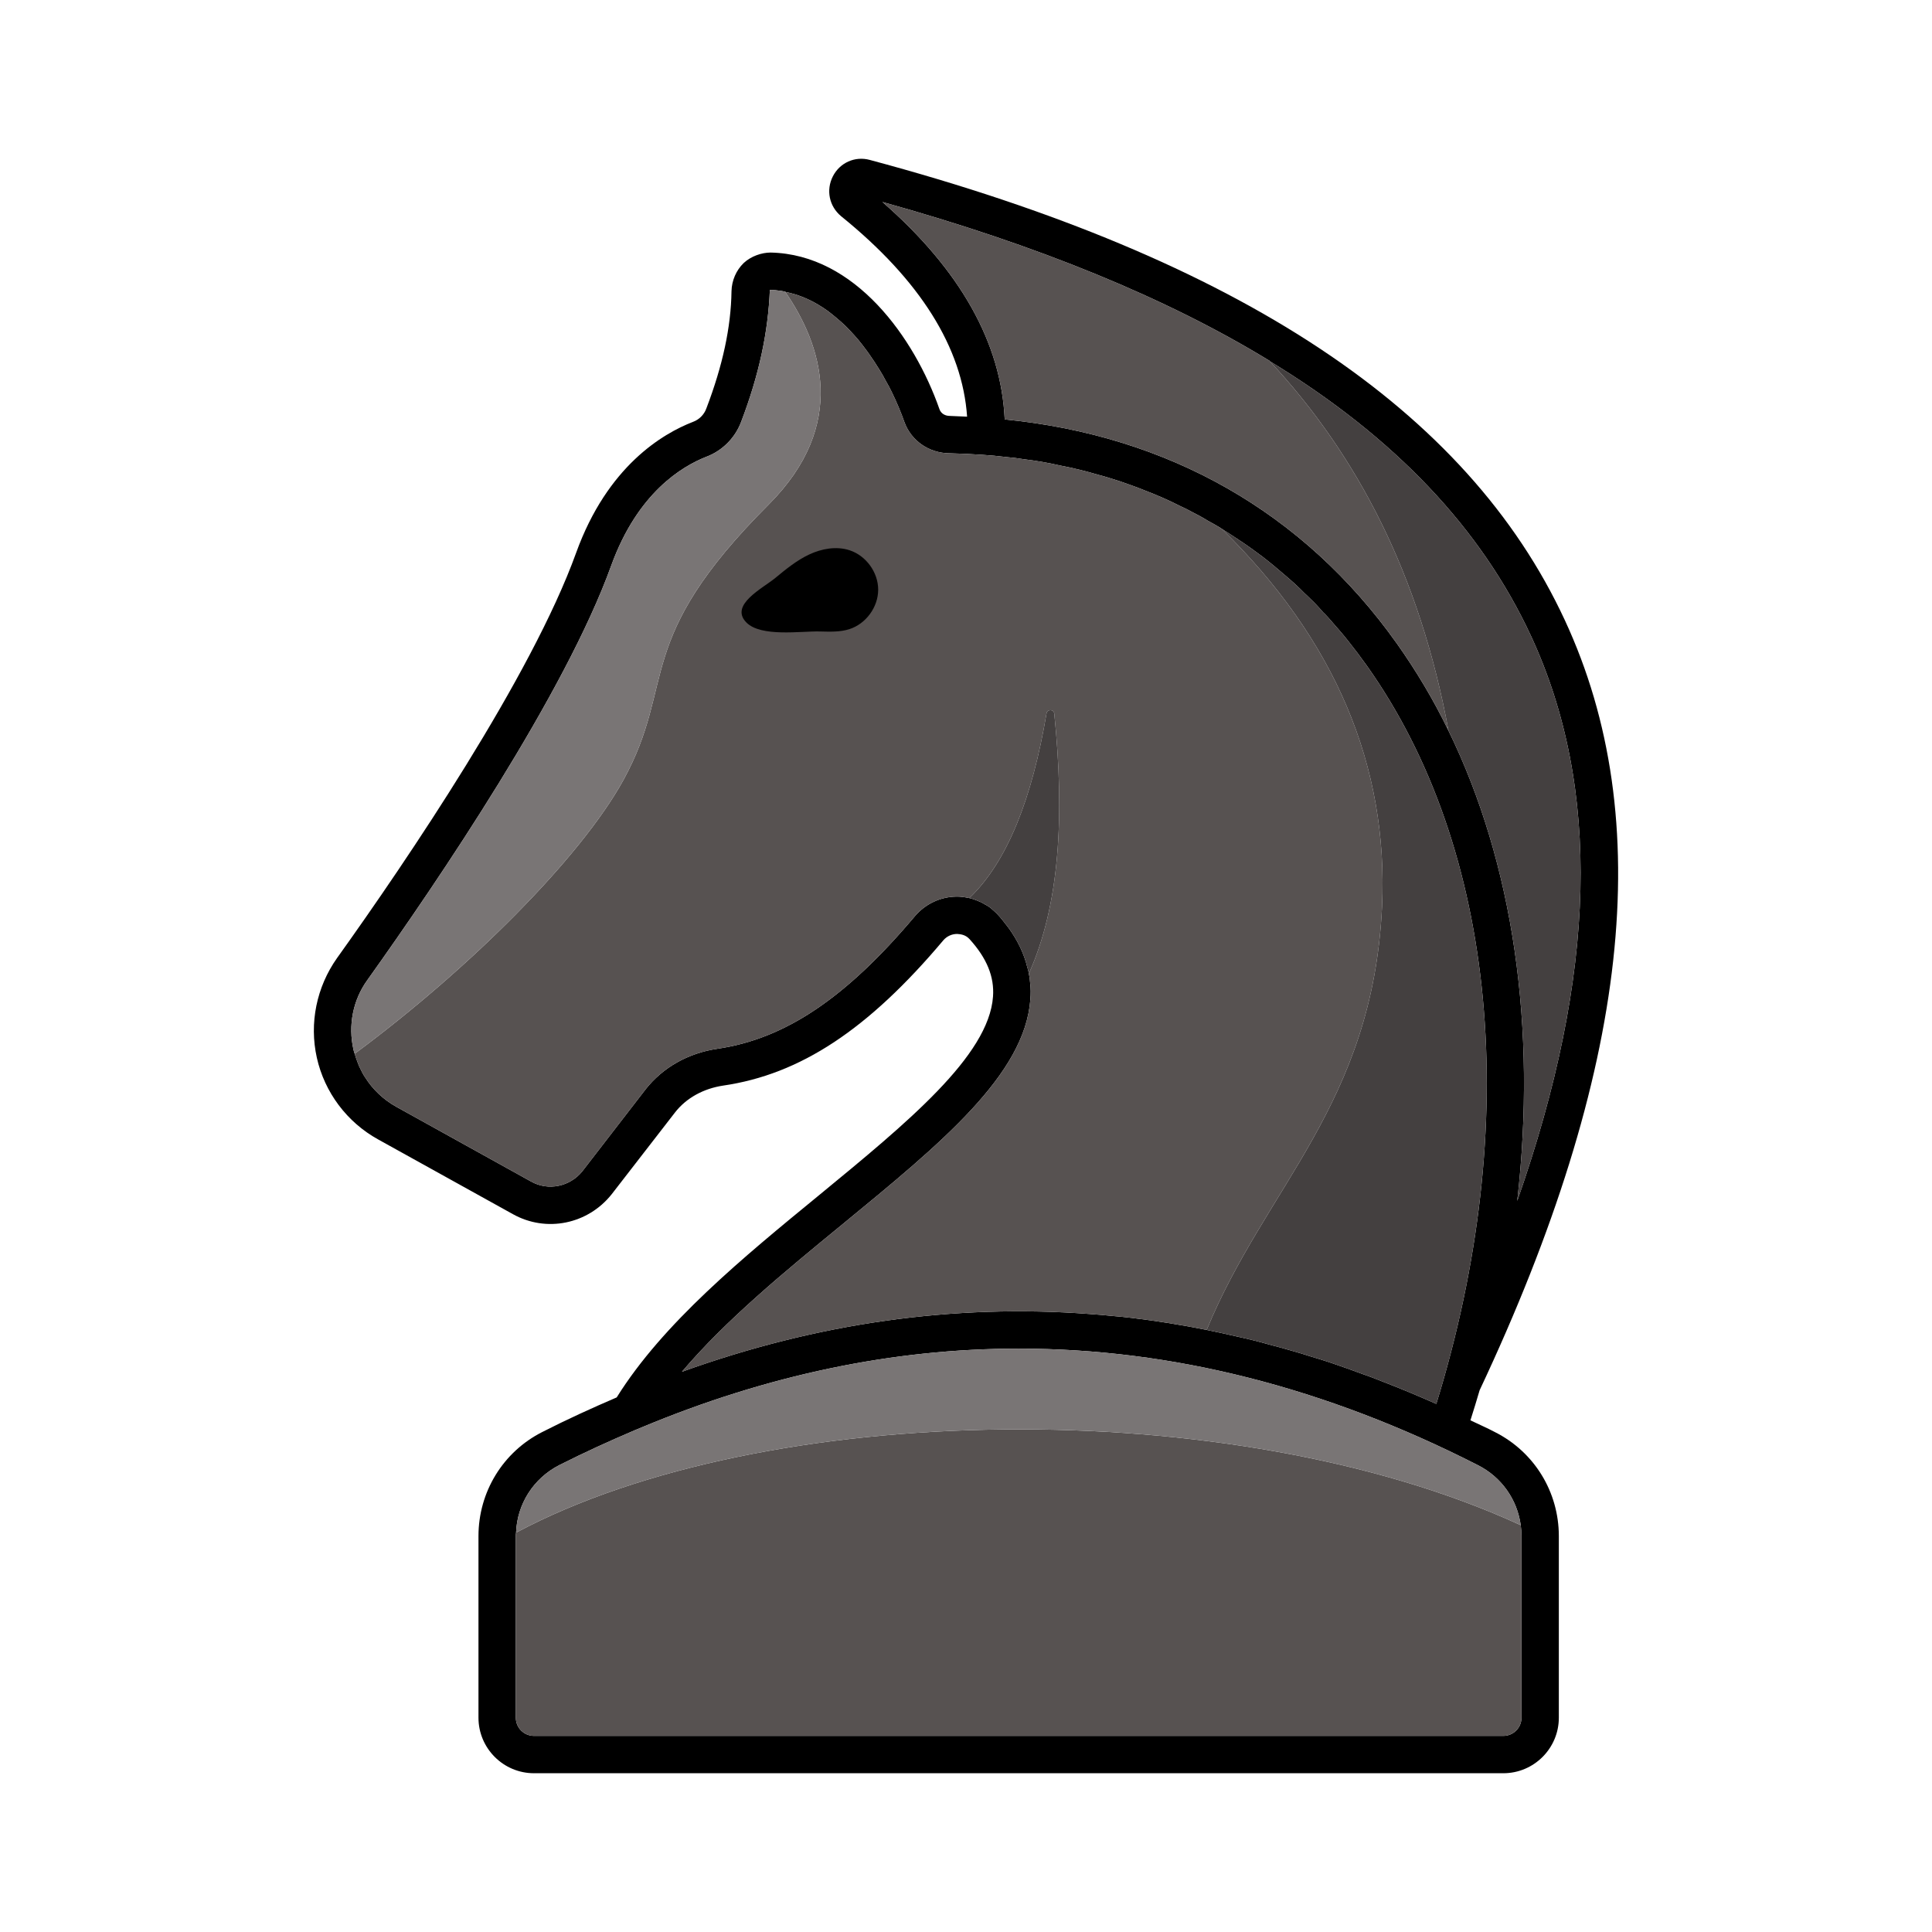
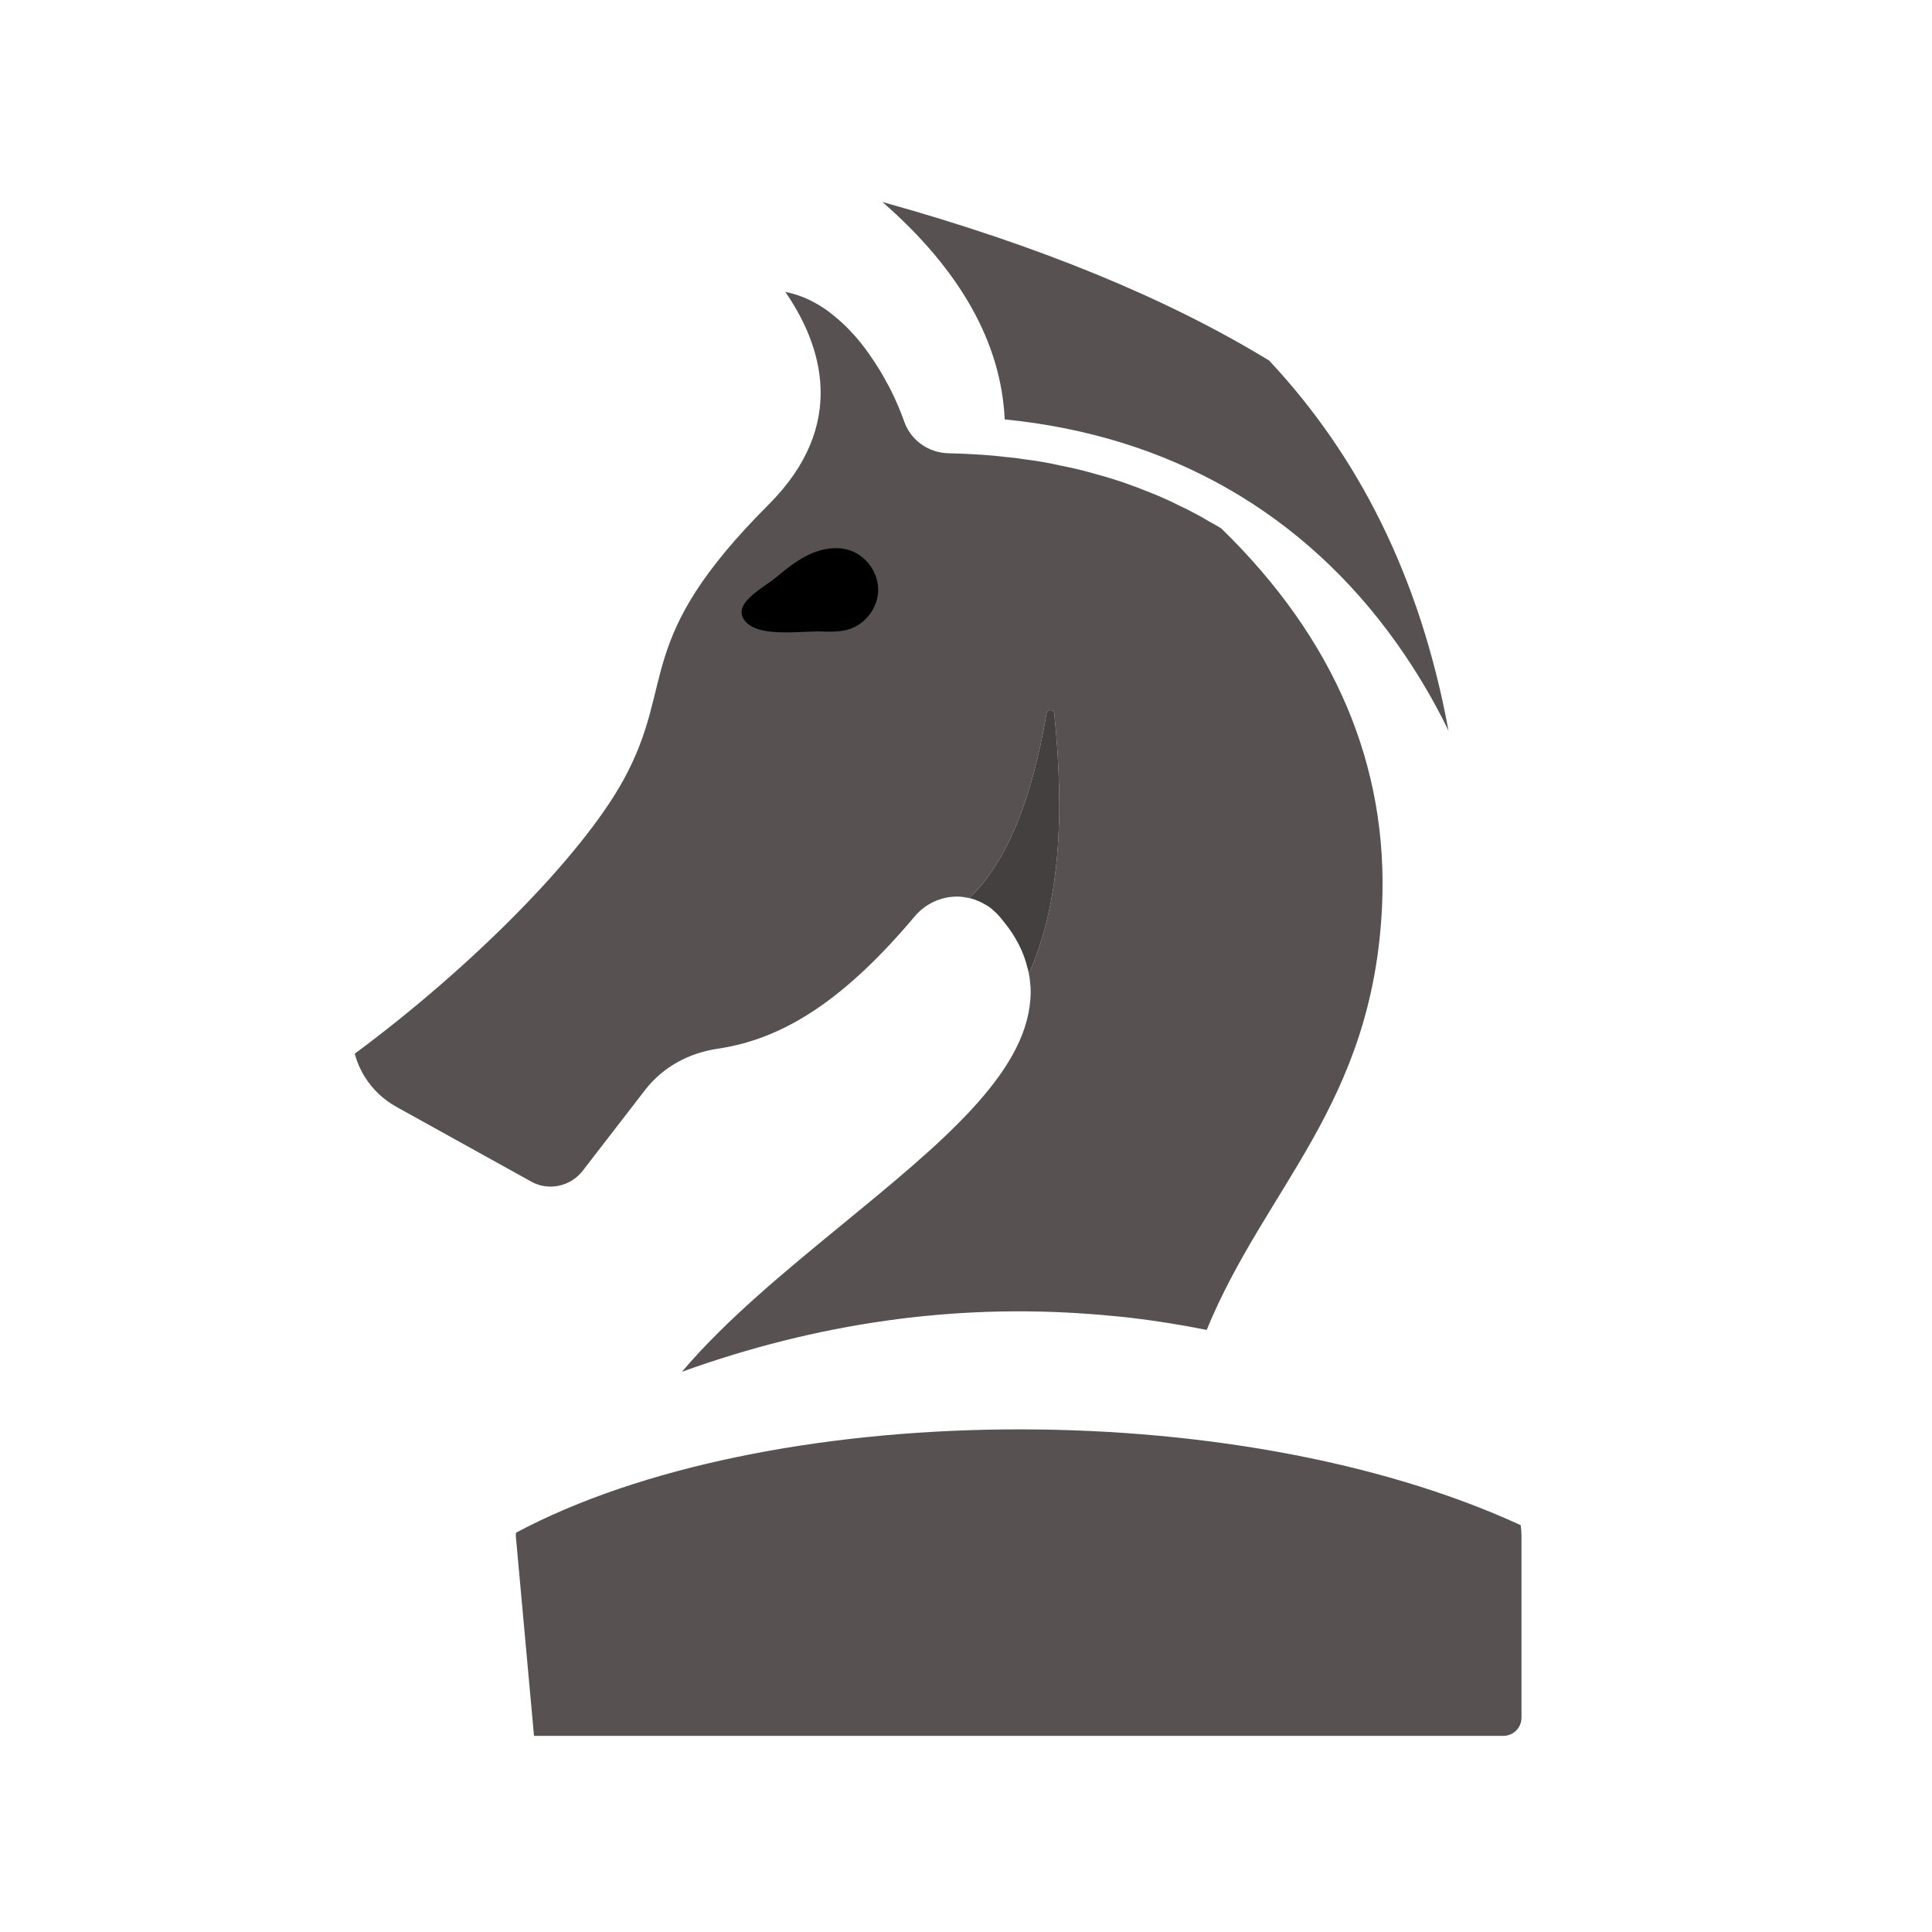
<svg xmlns="http://www.w3.org/2000/svg" width="100%" height="100%" viewBox="0 0 256 256" version="1.1" xml:space="preserve" style="fill-rule:evenodd;clip-rule:evenodd;stroke-linejoin:round;stroke-miterlimit:2;">
  <g transform="matrix(0.495,0,0,0.495,-234.755,3.324)">
-     <path d="M881.533,453.089C881.533,455.822 879.333,457.956 876.667,457.956L617.2,457.956C614.533,457.956 612.333,455.822 612.333,453.089L612.333,404.489C612.333,404.156 612.333,403.889 612.4,403.556C612.667,395.889 617.066,389.022 623.934,385.489C630.667,382.089 637.4,379.022 644.133,376.156L646.066,375.356C679.6,361.356 713.267,354.289 746.933,354.289C788,354.289 829.066,364.689 869.867,385.489C876.2,388.689 880.4,394.689 881.333,401.556C881.466,402.556 881.533,403.489 881.533,404.489L881.533,453.089ZM700,320.822C726.066,299.422 748.6,280.956 750.067,260.822C750.2,259.289 750.2,257.822 750,256.356C749.933,255.556 749.867,254.756 749.667,254.022L749.667,253.889C749.533,253.356 749.467,252.822 749.267,252.29C748.4,248.623 746.667,245.022 744.2,241.623C743.733,241.022 743.267,240.422 742.8,239.823C742.267,239.156 741.733,238.489 741.133,237.889C740.667,237.422 740.133,236.956 739.6,236.489C739.066,236.022 738.4,235.623 737.733,235.289C737.133,234.889 736.466,234.623 735.8,234.356C735.2,234.089 734.6,233.889 734,233.756C733.934,233.756 733.8,233.689 733.733,233.689C733.6,233.689 733.467,233.623 733.333,233.623C732.4,233.422 731.4,233.289 730.467,233.289L730.267,233.289C726,233.356 722,235.223 719.2,238.489C700.733,260.422 684.467,271.356 666.333,274.022C658.534,275.156 651.667,279.022 647.066,284.889L630.133,306.823C626.8,310.956 621,312.156 616.4,309.556L580.333,289.556C576.867,287.623 574,284.889 572,281.689C571.533,281.022 571.2,280.356 570.867,279.689C570.467,278.956 570.2,278.289 569.933,277.556C569.667,276.823 569.4,276.089 569.2,275.356C569.066,274.956 568.934,274.623 568.867,274.223C567.4,267.756 568.733,260.956 572.6,255.623C591.667,228.889 625.533,178.889 637.867,144.689C644.933,125.156 656.867,118.089 663.333,115.556C667.6,113.956 671.066,110.489 672.667,106.156C677.467,93.557 679.867,82.223 680.333,70.89C681.4,70.89 682.4,71.023 683.4,71.156C683.8,71.223 684.133,71.289 684.467,71.356L684.467,71.423C687.533,72.023 690.4,73.156 693.133,74.756C694.066,75.289 694.933,75.89 695.8,76.49C697.467,77.756 699.133,79.156 700.667,80.623C701.466,81.423 702.2,82.223 702.934,83.023C703.667,83.823 704.333,84.623 705,85.49C705.667,86.356 706.333,87.223 706.933,88.09C707.934,89.49 708.867,90.956 709.733,92.356C710.333,93.356 710.934,94.356 711.4,95.289C712,96.289 712.467,97.223 712.934,98.156C714.333,101.022 715.467,103.756 716.333,106.222C718.133,111.222 722.867,114.556 728.333,114.623C731.267,114.689 734.2,114.823 737.133,115.022C739.267,115.156 741.4,115.356 743.534,115.623C745.2,115.756 746.8,115.956 748.4,116.222C751.667,116.623 754.867,117.156 758,117.889C761.533,118.556 765,119.422 768.4,120.422C769.4,120.689 770.4,120.956 771.4,121.289C773.2,121.823 775,122.422 776.8,123.089C778.133,123.556 779.4,124.022 780.667,124.556C784,125.822 787.2,127.223 790.333,128.823C791.333,129.289 792.333,129.756 793.267,130.289C794.733,131.022 796.2,131.823 797.6,132.689C798.733,133.289 799.867,133.956 801,134.623C801.066,134.689 801.2,134.756 801.267,134.823C801.466,134.956 801.6,135.022 801.8,135.156C803.467,136.222 805.133,137.29 806.8,138.422C808.6,139.623 810.4,140.956 812.2,142.29C814.267,143.889 816.267,145.556 818.267,147.29C820.067,148.823 821.867,150.422 823.534,152.156C824,152.556 824.467,153.022 824.933,153.489C826.2,154.689 827.333,155.889 828.4,157.156C829.333,158.022 830.133,158.956 830.934,159.889C832.4,161.556 833.867,163.222 835.267,165.022C836.867,167.022 838.467,169.156 840,171.289C875.067,220.556 881.867,294.156 858.733,369.089C854.066,367.022 849.467,365.089 844.8,363.289C842.467,362.355 840.2,361.489 837.867,360.689C835.934,359.956 834,359.289 832.066,358.623C831.4,358.422 830.8,358.156 830.133,357.956C828.467,357.422 826.867,356.889 825.2,356.423C823.534,355.889 821.867,355.356 820.133,354.889C818.133,354.289 816.133,353.756 814.066,353.222C811.066,352.355 808,351.623 804.933,350.956C802.4,350.356 799.867,349.823 797.267,349.289C790.6,347.956 784,346.889 777.333,346.089C775.6,345.889 773.867,345.689 772.133,345.556C770.067,345.356 768,345.156 765.867,345.022C729.533,342.29 693.067,347.422 656.8,360.489C668.534,346.623 684.467,333.556 700,320.822ZM710.467,47.356C752.133,58.956 786.667,73.09 814.133,89.89L814.133,89.956C847.6,110.289 870.733,134.756 884.066,163.489C902.934,204.156 901.733,253.956 880.4,314.756C885.667,268.356 879.4,224.556 862,188.889C858,180.623 853.333,172.822 848.133,165.489C823.2,130.422 787.066,109.889 743.2,105.556C742.267,85.156 731.4,65.623 710.467,47.356ZM874.4,376.623C872.267,375.489 870.067,374.556 867.867,373.489C868.733,370.822 869.533,368.089 870.333,365.422C910.467,280.156 917.934,212.689 893.133,159.289C867,102.956 806.133,62.623 707.066,36.089C703.133,35.023 699.066,36.823 697.2,40.49C695.333,44.156 696.2,48.49 699.4,51.156C720.6,68.289 731.867,86.356 733.133,104.823L728.534,104.623C727.2,104.623 726.133,103.956 725.733,102.822C719.066,83.756 703.2,61.356 680.533,60.89C678.2,60.89 675.333,61.823 673.333,63.689C671.333,65.623 670.133,68.356 670.067,71.223C669.933,80.823 667.733,91.089 663.333,102.623C662.733,104.289 661.4,105.623 659.733,106.222C651.667,109.356 636.867,118.022 628.467,141.289C616.533,174.356 583.267,223.489 564.467,249.756C559,257.489 557,267.156 559.066,276.423C561.133,285.689 567.133,293.689 575.467,298.289L611.533,318.289C620.467,323.289 631.6,321.022 638,312.956L654.933,291.089C657.934,287.223 662.533,284.689 667.8,283.889C688.467,280.889 706.667,268.889 726.8,244.956C727.733,243.889 729.066,243.289 730.467,243.289C731.267,243.356 732.667,243.422 733.8,244.689C738.4,249.756 740.467,254.756 740.067,260.089C738.934,275.956 716.933,293.956 693.667,313.089C673,330.022 651.733,347.489 639.333,367.355C632.667,370.223 626.066,373.222 619.4,376.623C608.867,381.956 602.333,392.689 602.333,404.489L602.333,453.089C602.333,461.289 609,467.956 617.2,467.956L876.667,467.956C884.867,467.956 891.533,461.289 891.533,453.089L891.533,404.489C891.533,392.689 885,381.956 874.4,376.623Z" style="fill-rule:nonzero;" />
-     <path d="M881.533,404.489L881.533,453.089C881.533,455.822 879.333,457.956 876.667,457.956L617.2,457.956C614.533,457.956 612.333,455.822 612.333,453.089L612.333,404.489C612.333,404.156 612.333,403.889 612.4,403.556C678.934,368.089 804.133,366.022 881.333,401.556C881.466,402.556 881.533,403.489 881.533,404.489Z" style="fill:rgb(87,82,81);fill-rule:nonzero;" />
+     <path d="M881.533,404.489L881.533,453.089C881.533,455.822 879.333,457.956 876.667,457.956L617.2,457.956L612.333,404.489C612.333,404.156 612.333,403.889 612.4,403.556C678.934,368.089 804.133,366.022 881.333,401.556C881.466,402.556 881.533,403.489 881.533,404.489Z" style="fill:rgb(87,82,81);fill-rule:nonzero;" />
    <path d="M862,188.889C858,180.623 853.333,172.822 848.133,165.489C823.2,130.422 787.066,109.889 743.2,105.556C742.267,85.156 731.4,65.623 710.467,47.356C752.133,58.956 786.667,73.09 814.133,89.89L814.133,89.956C837.6,115.089 854.333,147.29 862,188.889Z" style="fill:rgb(87,82,81);fill-rule:nonzero;" />
    <path d="M844.2,236.089C841.667,288.956 813,310.956 797.267,349.289C790.6,347.956 784,346.889 777.333,346.089C775.6,345.889 773.867,345.689 772.133,345.556C770.067,345.356 768,345.156 765.867,345.022C729.533,342.29 693.067,347.422 656.8,360.489C668.534,346.623 684.467,333.556 700,320.822C726.066,299.422 748.6,280.956 750.067,260.822C750.2,259.289 750.2,257.822 750,256.356C749.933,255.556 749.867,254.756 749.667,254.022L749.667,253.889C757.934,235.489 759.267,211.689 756.466,184.289C756.333,183.089 754.6,183.089 754.4,184.223C750.533,207.089 743.867,224.022 733.733,233.689C733.6,233.689 733.467,233.623 733.333,233.623C732.4,233.422 731.4,233.289 730.467,233.289L730.267,233.289C726,233.356 722,235.223 719.2,238.489C700.733,260.422 684.467,271.356 666.333,274.022C658.534,275.156 651.667,279.022 647.066,284.889L630.133,306.823C626.8,310.956 621,312.156 616.4,309.556L580.333,289.556C576.867,287.623 574,284.889 572,281.689C571.533,281.022 571.2,280.356 570.867,279.689C570.467,278.956 570.2,278.289 569.933,277.556C569.667,276.823 569.4,276.089 569.2,275.356C600,252.556 629.667,222.889 641.133,202.089C655.533,175.822 643.333,165.022 680,128.356C701.4,106.956 694.2,85.557 684.467,71.423C687.533,72.023 690.4,73.156 693.133,74.756C694.066,75.289 694.933,75.89 695.8,76.49C697.467,77.756 699.133,79.156 700.667,80.623C701.466,81.423 702.2,82.223 702.934,83.023C703.667,83.823 704.333,84.623 705,85.49C705.667,86.356 706.333,87.223 706.933,88.09C707.934,89.49 708.867,90.956 709.733,92.356C710.333,93.356 710.934,94.356 711.4,95.289C712,96.289 712.467,97.223 712.934,98.156C714.333,101.022 715.467,103.756 716.333,106.222C718.133,111.222 722.867,114.556 728.333,114.623C731.267,114.689 734.2,114.823 737.133,115.022C739.267,115.156 741.4,115.356 743.534,115.623C745.2,115.756 746.8,115.956 748.4,116.222C751.667,116.623 754.867,117.156 758,117.889C761.533,118.556 765,119.422 768.4,120.422C769.4,120.689 770.4,120.956 771.4,121.289C773.2,121.823 775,122.422 776.8,123.089C778.133,123.556 779.4,124.022 780.667,124.556C784,125.822 787.2,127.223 790.333,128.823C791.333,129.289 792.333,129.756 793.267,130.289C794.733,131.022 796.2,131.823 797.6,132.689C798.733,133.289 799.867,133.956 801,134.623C801.066,134.689 801.2,134.756 801.267,134.823C831.466,164.289 846,198.222 844.2,236.089Z" style="fill:rgb(87,82,81);fill-rule:nonzero;" />
-     <path d="M881.333,401.556C804.133,366.022 678.934,368.089 612.4,403.556C612.667,395.889 617.066,389.022 623.934,385.489C630.667,382.089 637.4,379.022 644.133,376.156L646.066,375.356C679.6,361.356 713.267,354.289 746.933,354.289C788,354.289 829.066,364.689 869.867,385.489C876.2,388.689 880.4,394.689 881.333,401.556Z" style="fill:rgb(121,117,117);fill-rule:nonzero;" />
-     <path d="M680,128.356C643.333,165.022 655.533,175.822 641.133,202.089C629.667,222.889 600,252.556 569.2,275.356C569.066,274.956 568.934,274.623 568.867,274.223C567.4,267.756 568.733,260.956 572.6,255.623C591.667,228.889 625.533,178.889 637.867,144.689C644.933,125.156 656.867,118.089 663.333,115.556C667.6,113.956 671.066,110.489 672.667,106.156C677.467,93.557 679.867,82.223 680.333,70.89C681.4,70.89 682.4,71.023 683.4,71.156C683.8,71.223 684.133,71.289 684.467,71.356L684.467,71.423C694.2,85.557 701.4,106.956 680,128.356Z" style="fill:rgb(121,117,117);fill-rule:nonzero;" />
-     <path d="M858.733,369.089C854.066,367.022 849.467,365.089 844.8,363.289C842.467,362.355 840.2,361.489 837.867,360.689C835.934,359.956 834,359.289 832.066,358.623C831.4,358.422 830.8,358.156 830.133,357.956C828.467,357.422 826.867,356.889 825.2,356.423C823.534,355.889 821.867,355.356 820.133,354.889C818.133,354.289 816.133,353.756 814.066,353.222C811.066,352.355 808,351.623 804.933,350.956C802.4,350.356 799.867,349.823 797.267,349.289C813,310.956 841.667,288.956 844.2,236.089C846,198.222 831.466,164.289 801.267,134.823C801.466,134.956 801.6,135.022 801.8,135.156C803.467,136.222 805.133,137.29 806.8,138.422C808.6,139.623 810.4,140.956 812.2,142.29C814.267,143.889 816.267,145.556 818.267,147.29C820.067,148.823 821.867,150.422 823.534,152.156C824,152.556 824.467,153.022 824.933,153.489C826.2,154.689 827.333,155.889 828.4,157.156C829.333,158.022 830.133,158.956 830.934,159.889C832.4,161.556 833.867,163.222 835.267,165.022C836.867,167.022 838.467,169.156 840,171.289C875.067,220.556 881.867,294.156 858.733,369.089Z" style="fill:rgb(68,64,64);fill-rule:nonzero;" />
-     <path d="M880.4,314.756C885.667,268.356 879.4,224.556 862,188.889C854.333,147.29 837.6,115.089 814.133,89.956C847.6,110.289 870.733,134.756 884.066,163.489C902.934,204.156 901.733,253.956 880.4,314.756Z" style="fill:rgb(68,64,64);fill-rule:nonzero;" />
    <path d="M749.667,253.889C749.533,253.356 749.467,252.822 749.267,252.29C748.4,248.623 746.667,245.022 744.2,241.623C743.733,241.022 743.267,240.422 742.8,239.823C742.267,239.156 741.733,238.489 741.133,237.889C740.667,237.422 740.133,236.956 739.6,236.489C739.066,236.022 738.4,235.623 737.733,235.289C737.133,234.889 736.466,234.623 735.8,234.356C735.267,234.089 734.6,233.889 734,233.756C733.934,233.756 733.8,233.689 733.733,233.689C743.867,224.022 750.533,207.089 754.4,184.223C754.6,183.089 756.333,183.089 756.466,184.289C759.267,211.689 757.934,235.489 749.667,253.889Z" style="fill:rgb(68,64,64);fill-rule:nonzero;" />
    <path d="M681.764,148.02C684.617,145.668 687.508,143.292 690.854,141.72C694.2,140.147 698.104,139.438 701.624,140.567C706.067,141.993 709.336,146.48 709.331,151.147C709.325,155.813 706.043,160.293 701.596,161.706C699.055,162.514 696.326,162.381 693.66,162.318C688.616,162.2 677.965,163.877 674.054,159.919C669.421,155.23 678.463,150.74 681.764,148.02Z" style="fill-rule:nonzero;" />
  </g>
</svg>